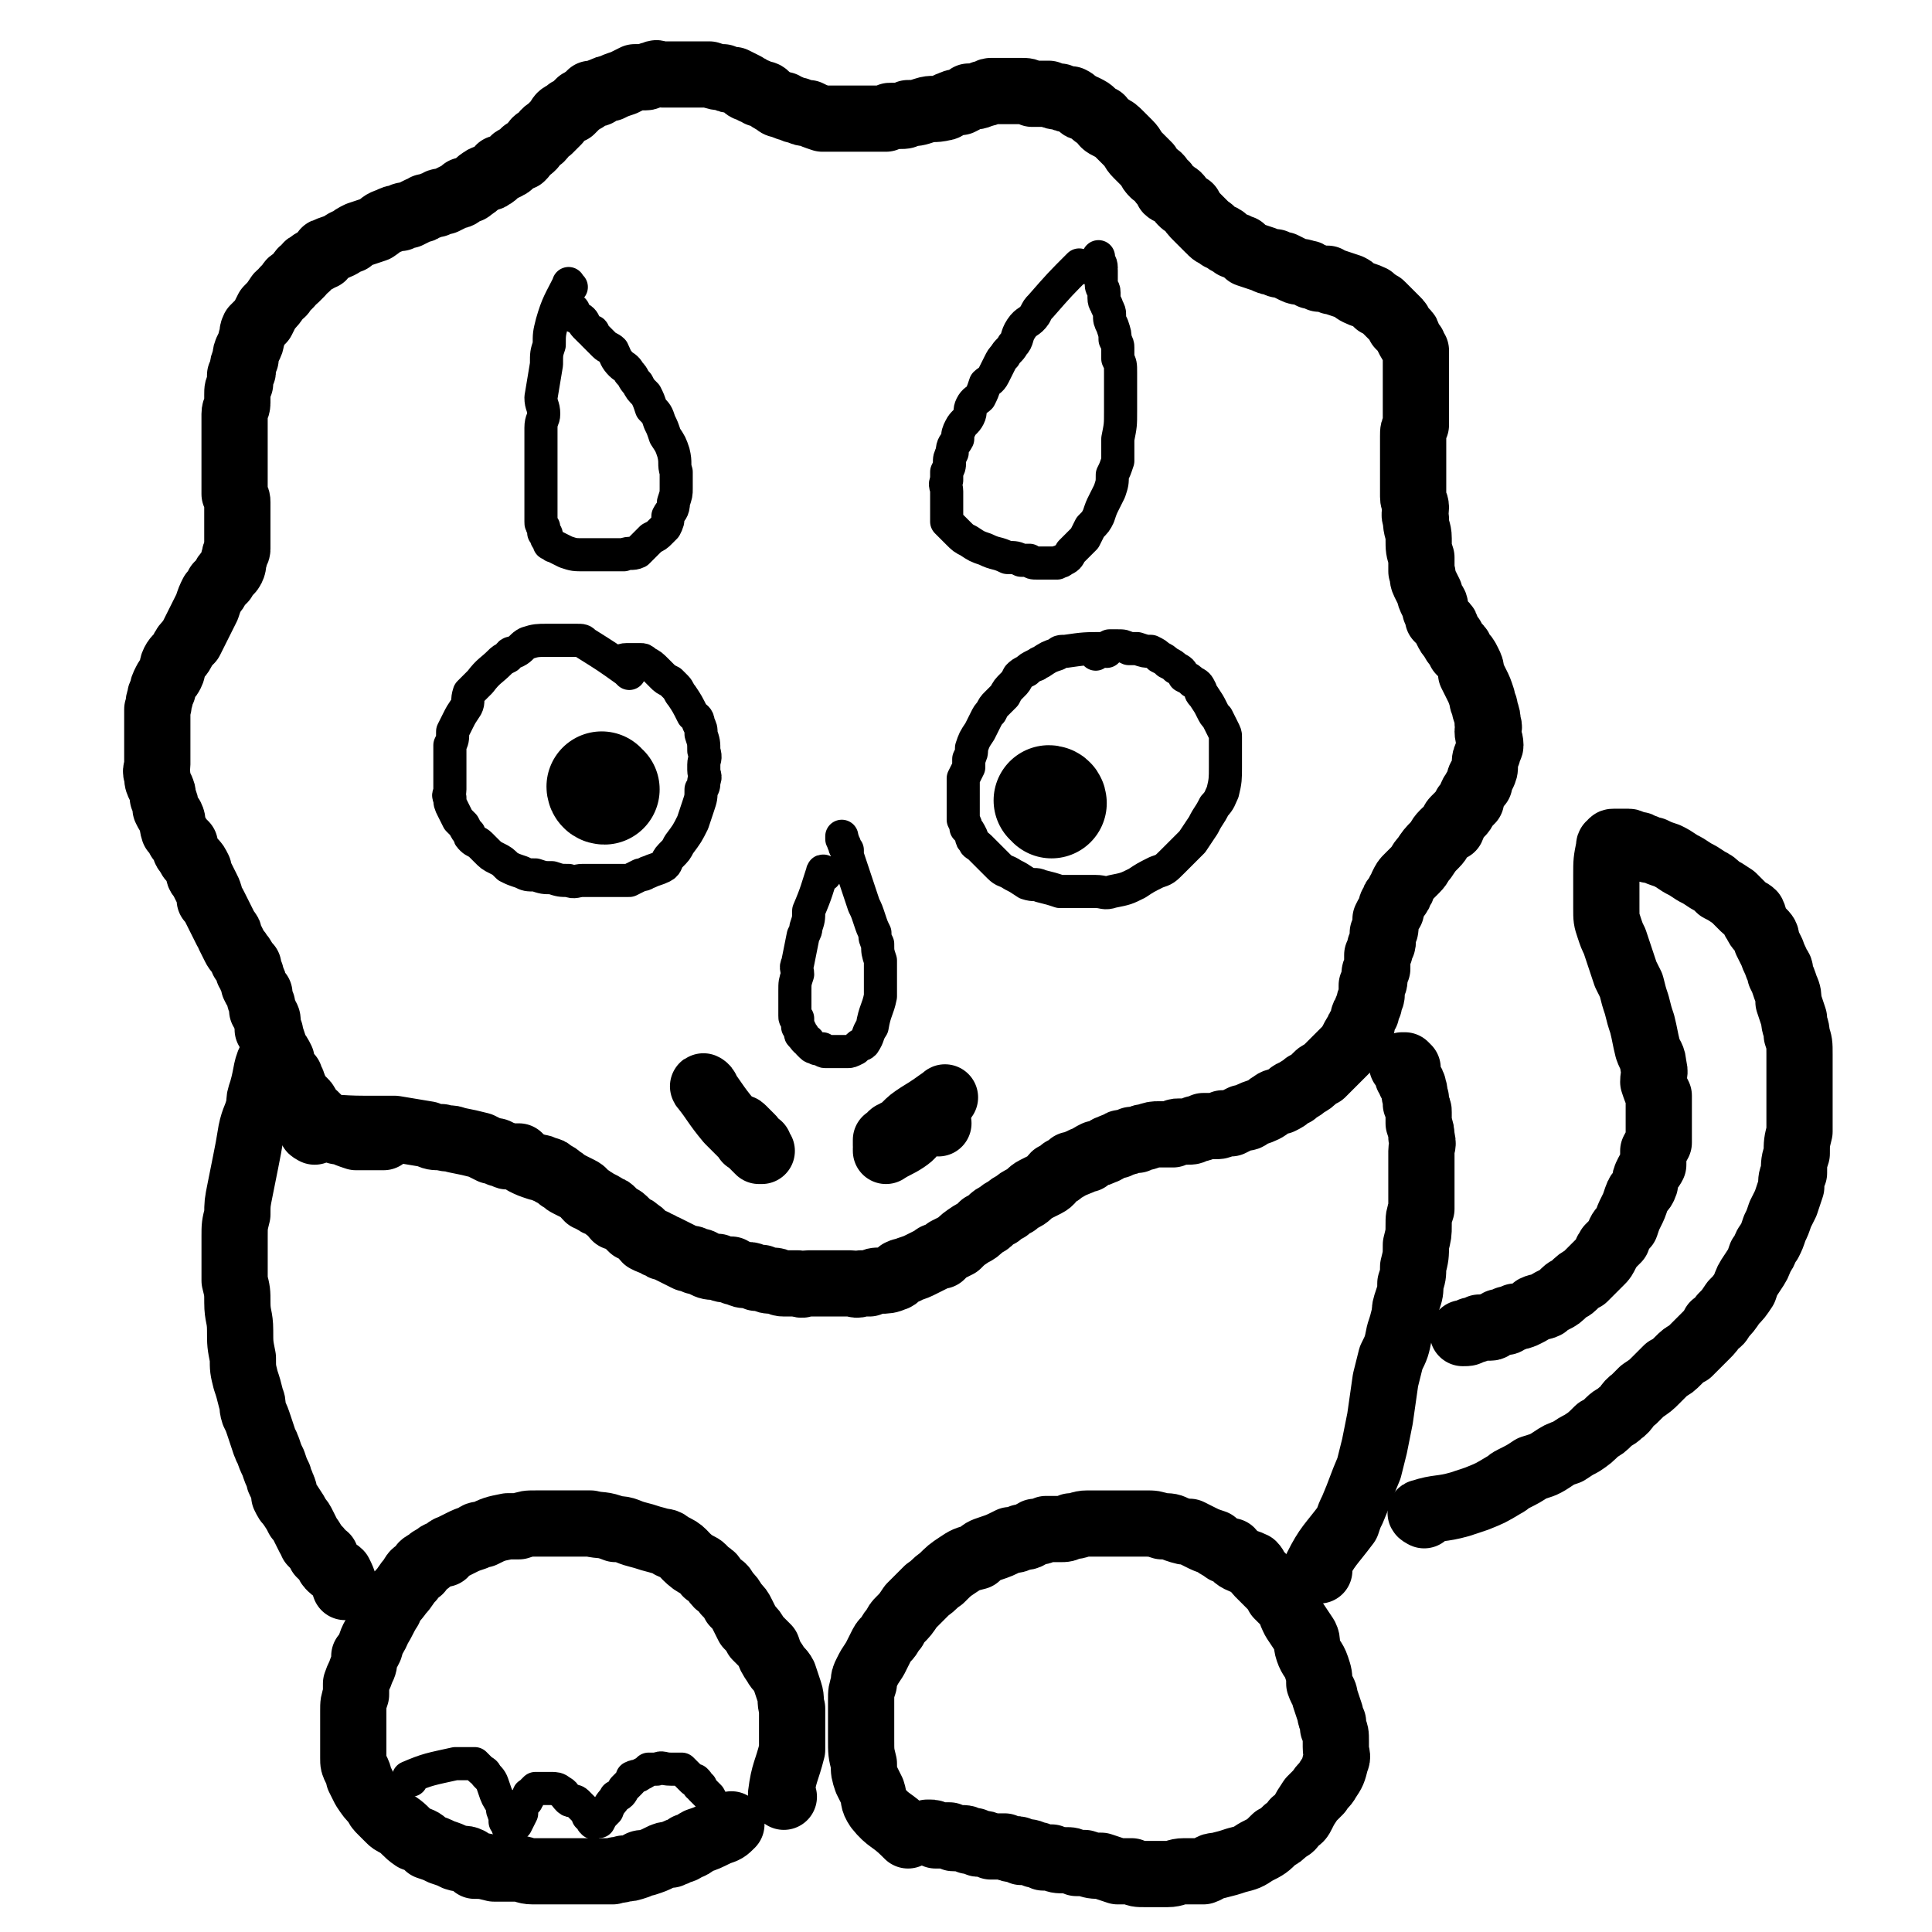
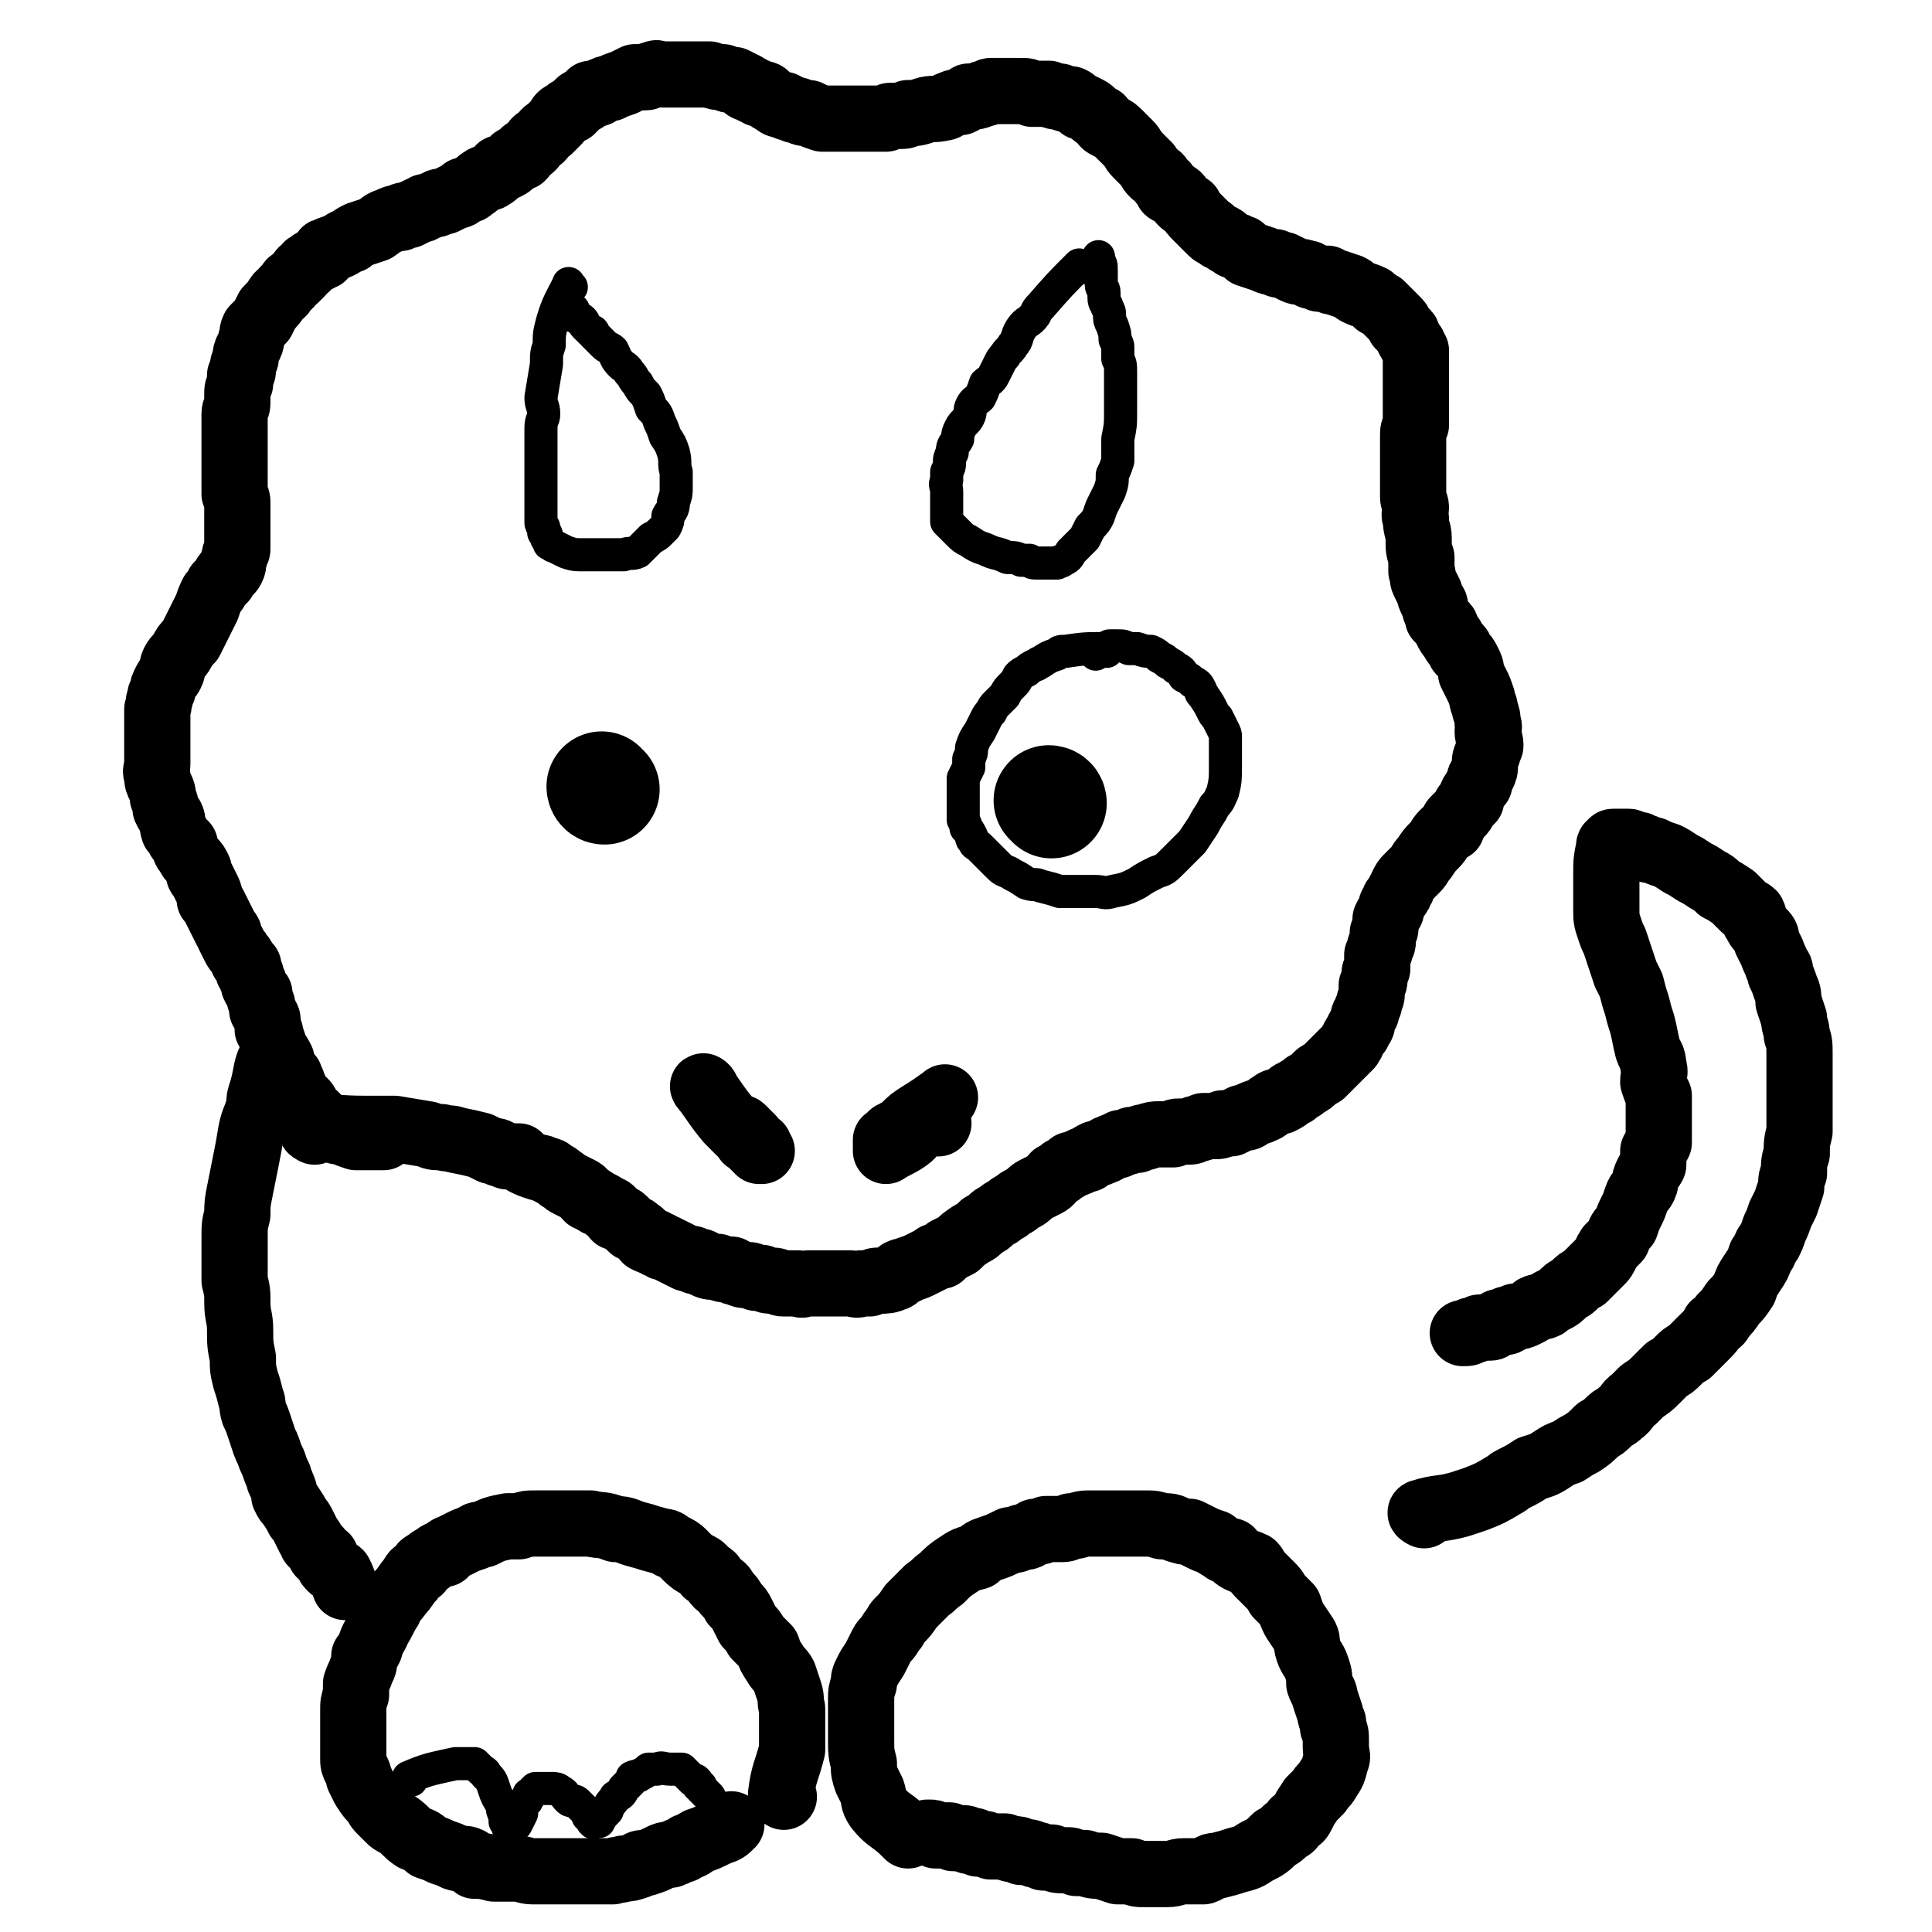
<svg xmlns="http://www.w3.org/2000/svg" viewBox="0 0 700 700" version="1.1">
  <g fill="none" stroke="#000000" stroke-width="24" stroke-linecap="round" stroke-linejoin="round">
    <path d="M114,410c0,0 -2,-1 -1,-1 8,-1 9,0 19,0 2,0 2,0 4,0 3,0 3,0 7,0 6,1 6,1 12,2 2,1 2,1 5,1 3,1 3,0 5,1 5,1 5,1 9,2 2,1 2,1 4,2 2,0 2,0 3,1 2,0 2,1 3,1 2,0 2,0 4,0 1,1 1,1 2,2 2,1 2,1 5,2 1,0 1,0 3,1 1,0 1,0 2,1 2,1 2,1 3,2 2,1 1,1 3,2 2,1 2,1 4,2 2,1 1,1 3,3 1,0 1,0 2,1 1,0 1,1 2,1 2,1 2,1 3,2 1,0 1,0 2,1 1,1 0,1 1,2 1,0 2,0 3,1 1,1 1,1 3,3 1,0 1,0 2,1 2,1 2,2 3,3 2,1 2,1 3,1 1,1 1,1 2,1 1,1 1,1 2,1 2,1 2,1 4,2 2,1 2,1 4,2 2,0 2,0 3,1 2,0 2,0 3,1 2,1 2,1 5,1 2,1 2,1 5,1 1,1 1,1 2,1 2,1 2,1 4,1 1,0 1,0 3,1 1,0 1,0 2,0 2,1 2,1 4,1 2,0 2,1 4,1 1,0 1,0 2,0 1,0 1,0 3,0 2,1 2,0 4,0 2,0 2,0 5,0 1,0 1,0 3,0 2,0 2,0 4,0 1,0 1,0 3,0 2,0 2,1 4,0 2,0 2,0 3,0 2,-1 2,-1 4,-1 2,0 3,0 5,-1 1,0 1,-1 2,-2 2,-1 2,0 3,-1 3,-1 3,-1 5,-2 2,-1 2,-1 4,-2 1,-1 1,-1 3,-1 1,-1 1,-1 2,-2 2,-1 2,-1 4,-2 2,-2 2,-2 5,-4 2,-1 2,-1 4,-3 2,-1 2,-1 3,-2 1,-1 1,-1 3,-2 1,-1 1,-1 3,-2 1,-1 1,-1 3,-2 1,-1 1,-1 3,-2 2,-1 2,-2 4,-3 2,-1 2,-1 4,-2 2,-1 2,-2 3,-3 2,-1 2,-1 3,-2 2,-1 2,-1 3,-2 1,0 1,0 3,-1 1,0 1,-1 3,-1 1,-1 1,-1 3,-2 1,0 1,0 3,-1 1,0 1,-1 2,-1 2,-1 2,-1 3,-1 1,-1 1,-1 2,-1 1,0 1,0 3,-1 1,0 1,0 2,0 2,-1 2,-1 3,-1 3,-1 3,-1 5,-1 3,0 3,0 5,0 1,-1 1,-1 2,-1 2,0 2,0 3,0 2,0 2,0 3,-1 2,0 2,0 3,-1 2,0 2,0 4,0 2,0 2,0 3,-1 2,0 2,0 3,0 2,-1 2,-1 4,-2 2,0 2,0 3,-1 2,-1 3,-1 5,-2 2,-1 1,-1 3,-2 1,-1 2,-1 3,-1 2,-1 2,-1 3,-2 1,-1 1,-1 2,-1 2,-2 2,-1 4,-3 2,-1 2,-1 4,-3 1,-1 1,-1 2,-1 1,-1 1,-1 2,-2 1,-1 1,-1 2,-2 1,-1 1,-1 1,-1 1,-1 1,-1 2,-2 1,-1 1,-1 1,-1 1,-1 1,-1 2,-2 0,-1 1,-1 1,-2 1,-2 1,-2 2,-3 0,-1 0,-1 1,-2 1,-1 0,-1 1,-3 0,-1 0,-1 1,-2 0,-1 0,-1 1,-3 0,-2 1,-2 1,-4 0,-1 0,-1 0,-3 1,-1 1,-1 1,-3 0,-2 0,-2 1,-3 0,-2 0,-2 0,-3 0,-1 0,-1 0,-2 1,-1 1,-1 1,-3 1,-1 1,-1 1,-2 0,-2 0,-2 0,-3 1,-1 1,-1 1,-3 0,-1 0,-1 0,-2 1,-2 1,-2 2,-3 0,-2 0,-2 1,-3 0,-1 0,-1 1,-2 1,-1 1,-1 1,-2 1,-1 1,-1 1,-2 1,-2 1,-2 2,-3 2,-2 2,-2 3,-3 2,-2 1,-2 3,-4 2,-3 2,-3 4,-5 2,-2 1,-2 3,-4 1,-1 1,-1 3,-2 1,-2 0,-2 1,-3 1,-1 1,-1 2,-2 1,-1 1,-1 2,-3 1,-1 1,-1 2,-2 0,-1 0,-2 1,-3 1,-2 1,-2 2,-3 0,-2 0,-2 1,-3 1,-2 1,-2 1,-4 0,-2 0,-2 1,-4 0,-2 1,-2 1,-3 0,-2 -1,-3 -1,-5 0,-1 1,-1 0,-3 0,-2 0,-2 -1,-5 0,-2 -1,-2 -1,-4 -1,-3 -1,-3 -2,-5 -1,-2 -1,-2 -2,-4 0,-2 0,-2 -1,-4 -1,-2 -1,-2 -3,-4 0,-1 0,-1 -1,-2 -1,-1 -1,-1 -2,-3 -1,-1 -1,-1 -2,-3 0,-1 0,-1 -1,-2 -1,-1 -1,-1 -2,-2 0,-1 0,-1 -1,-3 0,-2 0,-2 -1,-3 -1,-2 -1,-2 -1,-3 -1,-2 -1,-2 -2,-4 -1,-2 0,-2 -1,-4 0,-2 0,-2 0,-5 -1,-3 -1,-3 -1,-7 0,-3 -1,-3 -1,-7 -1,-2 0,-2 0,-4 0,-2 -1,-2 -1,-4 0,-2 0,-2 0,-4 0,-2 0,-2 0,-4 0,-1 0,-1 0,-3 0,-2 0,-2 0,-3 0,-2 0,-2 0,-5 0,-1 0,-1 0,-3 0,-2 0,-2 1,-4 0,-2 0,-2 0,-4 0,-2 0,-2 0,-4 0,-2 0,-2 0,-4 0,-2 0,-2 0,-3 0,-2 0,-2 0,-3 0,-2 0,-2 0,-3 0,-2 0,-2 0,-3 0,-1 0,-1 0,-3 -1,-1 -1,-1 -1,-2 -1,-1 -1,-1 -2,-3 0,-1 0,-1 -1,-2 -1,-1 -1,-1 -2,-2 0,-1 0,-1 -1,-2 -1,-1 -1,-1 -2,-2 -1,-1 -1,-1 -3,-3 -1,-1 -1,-1 -2,-1 -1,-1 -1,-1 -2,-2 -2,-1 -3,-1 -5,-2 -2,-1 -1,-1 -3,-2 -3,-1 -3,-1 -6,-2 -1,0 -1,0 -2,-1 -2,0 -2,0 -3,0 -2,-1 -2,-1 -3,-1 -1,-1 -1,-1 -2,-1 -2,-1 -2,0 -4,-1 -2,-1 -2,-1 -4,-2 -2,0 -2,0 -3,-1 -2,0 -2,0 -4,-1 -3,-1 -3,-1 -6,-2 -1,-1 -1,-1 -2,-2 -2,0 -1,-1 -3,-1 -1,-1 -2,-1 -3,-2 -1,-1 -1,-1 -2,-1 -1,-1 -2,-1 -3,-2 0,0 0,-1 -1,-1 -2,-2 -2,-2 -4,-4 -2,-2 -2,-2 -3,-4 -2,-1 -2,-1 -3,-2 -1,-2 -1,-2 -3,-3 0,-1 -1,0 -2,-1 -1,-2 0,-2 -2,-3 -1,-2 -1,-2 -3,-3 -1,-1 -1,-1 -2,-3 -1,-1 -1,-1 -2,-2 -1,-1 -1,-1 -2,-2 -2,-2 -1,-2 -3,-4 0,0 0,0 -1,-1 -1,-1 -1,-1 -2,-2 -2,-2 -2,-2 -4,-3 -2,-1 -2,-1 -3,-3 -2,-1 -2,-1 -3,-2 -1,-1 -1,-1 -3,-2 -1,0 -1,0 -2,-1 -2,-1 -1,-1 -3,-2 -2,0 -2,0 -4,-1 -2,0 -2,0 -4,-1 -3,0 -3,0 -6,0 -2,-1 -2,-1 -4,-1 -2,0 -2,0 -4,0 -2,0 -2,0 -3,0 -2,0 -2,0 -4,0 -1,0 -1,1 -3,1 -2,1 -2,1 -5,1 -1,1 -1,1 -3,2 -2,0 -2,0 -4,1 -1,0 -1,1 -2,1 -4,1 -4,0 -7,1 -3,1 -3,1 -6,1 -1,1 -1,1 -3,1 -1,0 -1,0 -3,0 -1,0 -1,0 -2,1 -2,0 -2,0 -3,0 -2,0 -2,0 -4,0 -2,0 -2,0 -4,0 -1,0 -1,0 -3,0 -1,0 -1,0 -3,0 -2,0 -2,0 -4,0 -1,0 -1,0 -2,0 -3,-1 -3,-1 -5,-2 -2,0 -2,0 -4,-1 -1,0 -1,0 -3,-1 -1,0 -1,0 -2,-1 -2,0 -2,0 -3,-1 -2,-1 -2,-1 -3,-2 -1,-1 -1,-1 -3,-1 -1,-1 -1,-1 -2,-1 -1,-1 -1,-1 -2,-1 -1,0 -1,-1 -1,-1 -2,-1 -2,-1 -4,-2 -2,0 -2,0 -4,-1 -2,0 -2,0 -5,-1 -2,0 -2,0 -4,0 -1,0 -1,0 -3,0 -1,0 -1,0 -3,0 -2,0 -2,0 -3,0 -2,0 -2,0 -4,0 -2,0 -2,-1 -3,0 -2,0 -2,1 -3,1 -2,0 -2,0 -4,0 -2,1 -2,1 -4,2 -3,1 -3,1 -5,2 -1,0 -1,0 -3,1 -1,0 -1,1 -2,1 -1,0 -1,0 -2,0 -1,1 -1,1 -2,2 -1,0 -1,1 -2,1 -2,2 -2,2 -3,3 -1,0 -1,0 -2,1 -2,1 -2,1 -3,3 -1,1 -1,1 -1,1 -1,1 -1,1 -2,2 -2,1 -2,2 -3,3 -2,1 -2,1 -3,3 -1,1 -1,1 -3,2 0,1 0,1 -1,2 -2,1 -2,0 -3,1 -1,1 -1,2 -2,2 -1,1 -2,1 -3,1 -1,1 -1,2 -3,3 -1,1 -2,0 -3,1 -2,1 -2,2 -4,3 -1,1 -1,1 -3,1 -1,1 -1,2 -3,2 -2,1 -2,1 -4,2 -2,0 -2,0 -3,1 -2,0 -2,1 -4,1 -1,1 -1,1 -2,1 -2,1 -2,1 -4,2 -2,0 -2,0 -3,1 -2,0 -2,0 -4,1 -3,1 -2,1 -5,3 -3,1 -3,1 -6,2 -2,1 -2,1 -3,2 -3,1 -2,1 -4,2 -2,1 -3,1 -5,2 -1,0 0,1 -1,2 -1,0 -1,0 -2,1 -2,1 -2,1 -3,2 -1,0 -1,1 -1,1 -1,1 -2,1 -2,2 -1,1 -1,1 -2,2 -1,1 -2,1 -2,2 -1,1 -1,1 -2,2 -1,2 -1,1 -2,2 -2,3 -2,3 -4,5 -1,2 -1,2 -2,4 -2,2 -2,2 -3,3 -1,2 0,2 -1,4 0,1 0,1 -1,3 -1,2 -1,2 -1,4 -1,2 -1,2 -1,4 0,1 0,1 -1,2 0,2 0,2 0,3 -1,2 -1,2 -1,4 0,2 0,2 0,3 0,2 -1,2 -1,4 0,2 0,2 0,4 0,2 0,2 0,4 0,2 0,2 0,3 0,3 0,3 0,5 0,2 0,2 0,3 0,2 0,2 0,3 0,2 0,2 0,4 0,2 0,2 0,3 1,2 1,2 1,3 0,3 0,3 0,5 0,1 0,1 0,3 0,1 0,1 0,2 0,1 0,1 0,2 0,1 0,1 0,2 0,1 0,1 0,3 0,1 -1,1 -1,3 -1,2 0,2 -1,4 -1,2 -2,1 -3,4 -1,1 -1,1 -2,2 -1,2 -1,2 -2,3 -1,2 -1,2 -2,5 -1,2 -1,2 -2,4 -2,4 -2,4 -4,8 -2,2 -2,2 -3,4 -1,2 -2,2 -3,4 -1,2 0,2 -1,4 -1,2 -1,1 -2,3 -1,2 -1,2 -1,3 -1,2 -1,2 -1,3 -1,2 0,2 -1,4 0,3 0,3 0,5 0,2 0,2 0,4 0,1 0,1 0,3 0,2 0,2 0,4 0,2 0,2 0,4 0,2 -1,2 0,4 0,2 0,2 1,4 1,2 1,2 1,4 1,2 1,2 1,4 1,2 1,2 2,3 1,2 0,2 1,5 1,1 1,1 2,3 1,1 1,1 2,2 0,2 0,2 1,3 1,2 1,2 2,3 1,1 1,1 2,3 0,2 0,2 1,3 1,2 1,2 2,4 1,2 1,2 1,4 1,1 1,1 2,3 1,2 1,2 2,4 1,2 1,2 2,4 1,1 1,1 1,2 1,2 1,2 2,4 1,2 1,1 2,3 1,1 1,1 1,2 1,1 1,1 2,2 0,1 0,1 0,2 1,1 1,1 1,2 1,2 1,2 1,3 1,2 1,2 2,3 0,2 0,2 1,4 0,1 0,1 0,2 1,1 1,1 1,2 1,1 1,1 1,3 0,1 0,1 0,2 1,1 1,1 1,2 1,3 1,3 2,6 1,1 1,1 2,3 0,2 1,2 1,4 1,1 1,1 2,2 0,2 1,1 1,3 1,1 0,1 1,2 0,1 0,1 1,2 1,1 1,1 2,2 1,1 1,1 1,2 1,1 1,1 1,2 1,1 1,1 2,1 1,1 1,1 1,1 1,1 1,1 2,2 1,1 1,1 2,2 1,0 1,0 2,0 1,1 1,1 3,1 2,1 2,1 5,2 5,0 5,0 10,0 " />
    <path d="M100,383c0,-1 -1,-2 -1,-1 -3,5 -2,6 -4,13 -1,3 -1,3 -1,5 -1,5 -2,5 -3,10 -1,6 -1,6 -2,11 -1,5 -1,5 -2,10 -1,5 -1,5 -1,9 -1,4 -1,4 -1,8 0,4 0,4 0,8 0,4 0,4 0,8 1,4 1,4 1,8 0,5 1,5 1,10 0,5 0,5 1,10 0,4 0,4 1,8 1,3 1,3 2,7 1,2 0,2 1,5 1,2 1,2 2,5 1,3 1,3 2,6 1,1 0,1 1,2 1,3 1,3 2,5 1,3 1,3 2,5 0,2 1,2 1,3 1,2 1,2 1,4 1,2 1,2 2,3 2,3 2,3 3,5 1,1 1,1 2,3 1,2 1,2 2,4 1,1 1,1 1,2 1,1 1,1 2,2 1,1 1,1 1,2 1,1 1,1 2,1 0,1 0,1 1,2 0,1 0,1 1,2 1,1 2,1 3,2 1,2 1,2 2,5 " />
    <path d="M284,651c0,-1 -1,-1 -1,-1 1,-8 2,-8 4,-16 0,-4 0,-4 0,-8 0,-4 0,-4 0,-7 -1,-3 0,-3 -1,-6 -1,-3 -1,-3 -2,-6 -1,-2 -2,-2 -3,-4 -2,-3 -2,-3 -3,-6 -2,-2 -2,-2 -4,-4 -1,-2 -1,-2 -3,-4 -1,-2 -1,-2 -2,-4 -1,-2 -1,-2 -3,-4 -1,-2 -1,-2 -3,-4 -1,-2 -1,-2 -3,-3 -2,-2 -1,-3 -4,-4 -2,-3 -2,-2 -5,-4 -4,-3 -3,-4 -8,-6 -2,-2 -2,-1 -5,-2 -4,-1 -3,-1 -7,-2 -4,-1 -4,-2 -8,-2 -5,-2 -5,-1 -9,-2 -5,0 -5,0 -9,0 -2,0 -2,0 -5,0 -3,0 -3,0 -6,0 -3,0 -3,0 -6,1 -2,0 -2,0 -4,0 -5,1 -5,1 -9,3 -2,0 -2,0 -3,1 -3,1 -3,1 -5,2 -2,1 -2,1 -4,2 -1,0 -1,1 -2,2 -2,0 -2,0 -3,1 -2,1 -2,1 -3,2 -2,1 -2,1 -3,3 -2,1 -2,1 -3,3 -2,2 -2,3 -4,5 -2,3 -3,3 -4,6 -2,3 -2,4 -4,7 -1,3 -2,3 -3,7 -1,2 -1,2 -2,3 0,3 0,3 -1,5 -1,3 -1,2 -2,5 0,2 0,2 0,4 -1,3 -1,3 -1,6 0,2 0,2 0,4 0,3 0,3 0,6 0,2 0,2 0,3 0,2 0,2 0,4 0,2 0,2 1,4 1,2 1,2 1,3 1,2 1,2 2,4 2,3 2,3 4,5 1,2 1,2 2,3 1,1 1,1 3,3 1,1 1,1 3,2 3,2 3,3 6,5 3,1 3,1 5,3 3,1 3,1 5,2 3,1 3,1 5,2 3,1 3,0 5,1 1,1 1,1 2,2 3,0 3,0 7,1 2,0 2,0 5,0 1,0 1,0 3,0 3,0 3,1 6,1 2,0 2,0 4,0 3,0 3,0 6,0 2,0 2,0 4,0 3,0 3,0 5,0 2,0 2,0 4,0 2,0 2,0 3,0 2,0 2,0 3,0 2,-1 2,0 4,-1 2,0 2,0 5,-1 1,-1 1,-1 3,-1 3,-1 3,-1 5,-2 2,-1 2,-1 4,-1 1,-1 1,0 2,-1 2,-1 2,0 4,-2 2,0 2,-1 4,-2 3,-1 3,-1 7,-3 3,-1 3,-1 5,-3 0,0 0,0 0,0 " />
    <path d="M329,665c-1,-1 -1,-1 -1,-1 -5,-5 -6,-4 -10,-9 -2,-3 -1,-3 -2,-6 -1,-2 -1,-2 -2,-4 -1,-3 -1,-3 -1,-6 -1,-4 -1,-4 -1,-9 0,-3 0,-3 0,-6 0,-4 0,-4 0,-8 0,-3 0,-3 1,-6 0,-2 0,-2 1,-4 1,-2 1,-2 3,-5 1,-2 1,-2 2,-4 1,-2 1,-2 2,-3 2,-2 1,-2 3,-4 1,-2 1,-2 2,-3 2,-2 2,-2 4,-5 1,-1 1,-1 3,-3 1,-1 1,-1 3,-3 3,-2 2,-2 5,-4 3,-3 3,-3 6,-5 3,-2 3,-2 7,-3 2,-2 2,-2 5,-3 3,-1 3,-1 7,-3 2,0 2,0 4,-1 3,0 3,-1 5,-2 2,0 2,0 4,-1 3,0 3,0 5,0 2,0 2,0 4,-1 3,0 3,-1 6,-1 2,0 2,0 4,0 3,0 3,0 6,0 3,0 3,0 6,0 3,0 3,0 5,0 3,0 3,0 6,1 3,0 3,0 5,1 3,1 3,1 5,1 2,1 2,1 4,2 2,1 2,1 5,2 1,1 1,1 3,2 1,1 1,1 3,1 1,1 1,2 3,3 2,1 3,1 5,2 1,1 1,2 2,3 2,2 2,2 4,4 2,2 2,2 3,4 2,2 2,2 4,4 1,3 1,3 2,5 2,3 2,3 4,6 1,2 0,2 1,5 1,3 2,3 3,6 1,3 1,3 1,6 1,3 2,3 2,5 1,3 1,3 2,6 0,1 0,1 1,3 0,1 0,1 0,2 1,2 1,2 1,5 0,1 0,1 0,2 0,3 1,3 0,5 -1,4 -1,4 -3,7 -1,2 -2,2 -3,4 -2,2 -2,2 -3,3 -2,3 -2,3 -3,5 -1,2 -1,2 -3,3 -1,2 -1,2 -3,3 -2,2 -2,2 -4,3 -3,3 -3,3 -7,5 -3,2 -3,2 -7,3 -3,1 -3,1 -7,2 -3,0 -2,1 -5,2 -4,0 -4,0 -7,0 -3,0 -3,1 -6,1 -1,0 -1,0 -3,0 -2,0 -2,0 -5,0 -3,0 -3,0 -5,-1 -3,0 -3,0 -5,0 -3,-1 -3,-1 -6,-2 -3,0 -3,0 -6,-1 -1,0 -1,0 -3,0 -2,-1 -2,-1 -4,-1 -3,0 -3,0 -5,-1 -2,0 -2,0 -3,0 -2,-1 -2,-1 -3,-1 -2,-1 -2,-1 -5,-1 -1,-1 -1,-1 -2,-1 -2,0 -2,0 -4,-1 -1,0 -1,0 -3,0 -1,0 -1,0 -2,0 -2,-1 -2,-1 -4,-1 -1,0 -1,0 -2,-1 -1,0 -1,0 -2,0 -1,-1 -1,-1 -3,-1 -1,0 -1,0 -2,0 -1,0 -1,0 -2,-1 -1,0 -1,0 -2,0 -1,0 -1,0 -2,0 0,0 0,0 -1,0 -1,-1 -1,-1 -2,-1 0,0 -1,0 -1,0 " />
-     <path d="M478,569c0,0 -1,0 -1,-1 4,-8 5,-8 11,-16 1,-3 1,-3 2,-5 3,-7 3,-8 6,-15 1,-4 1,-4 2,-8 1,-5 1,-5 2,-10 1,-7 1,-7 2,-14 1,-4 1,-4 2,-8 2,-4 2,-4 3,-9 1,-3 1,-3 2,-7 0,-2 0,-2 1,-5 1,-3 1,-3 1,-6 1,-3 1,-3 1,-6 1,-4 1,-4 1,-8 1,-4 1,-4 1,-7 0,-3 0,-3 1,-6 0,-2 0,-2 0,-4 0,-1 0,-1 0,-2 0,-1 0,-1 0,-2 0,-2 0,-2 0,-4 0,-2 0,-2 0,-3 0,-3 0,-3 0,-6 0,-2 1,-2 0,-5 0,-2 0,-2 -1,-5 0,-2 0,-2 0,-4 0,-1 0,-1 -1,-3 0,-1 0,-1 0,-2 -1,-2 0,-2 -1,-4 0,-1 0,-1 -1,-2 0,-1 0,-1 -1,-2 0,-1 0,-1 0,-1 0,-1 0,-1 0,-2 0,0 0,0 -1,-1 0,0 0,0 -1,0 " />
    <path d="M516,549c0,0 -2,-1 -1,-1 6,-2 7,-1 14,-3 3,-1 3,-1 6,-2 5,-2 5,-2 10,-5 2,-1 1,-1 3,-2 4,-2 4,-2 7,-4 3,-1 4,-1 7,-3 3,-2 3,-2 6,-3 3,-2 3,-2 5,-3 3,-2 3,-2 6,-5 2,-1 2,-1 4,-3 2,-2 2,-1 4,-3 3,-2 2,-3 5,-5 1,-1 1,-1 3,-3 3,-2 3,-2 5,-4 2,-2 2,-2 4,-4 2,-1 2,-1 4,-3 2,-2 2,-2 4,-3 2,-2 2,-2 4,-4 1,-1 1,-1 2,-2 2,-2 2,-2 3,-4 2,-1 2,-1 3,-3 2,-2 2,-2 4,-5 2,-2 2,-2 4,-5 1,-3 1,-3 3,-6 2,-3 2,-3 3,-6 2,-2 1,-3 3,-5 1,-2 1,-2 2,-5 1,-2 1,-2 2,-5 1,-2 1,-2 2,-4 1,-3 1,-3 2,-6 0,-3 0,-3 1,-5 0,-4 0,-4 1,-7 0,-4 0,-4 1,-8 0,-3 0,-3 0,-5 0,-4 0,-4 0,-7 0,-3 0,-3 0,-5 0,-3 0,-3 0,-5 0,-3 0,-3 0,-6 0,-4 0,-4 -1,-7 0,-3 -1,-3 -1,-6 -1,-3 -1,-3 -2,-6 0,-2 0,-3 -1,-5 -1,-3 -1,-3 -2,-5 0,-2 0,-2 -1,-3 -1,-3 -1,-2 -2,-5 -1,-2 -1,-2 -2,-4 0,-2 0,-2 -2,-4 -1,-1 -1,-1 -2,-3 -1,-1 0,-1 -1,-3 -1,-1 -2,-1 -3,-2 -2,-2 -2,-2 -4,-4 -3,-2 -3,-2 -5,-3 -2,-2 -2,-2 -4,-3 -3,-2 -3,-2 -5,-3 -3,-2 -3,-2 -5,-3 -3,-2 -3,-2 -5,-3 -3,-1 -3,-1 -5,-2 -2,0 -2,0 -3,-1 -2,0 -1,-1 -3,-1 -1,0 -1,0 -2,0 0,0 0,-1 -1,-1 -1,0 -1,0 -2,0 -1,0 -1,0 -1,0 -1,0 -1,0 -2,0 -1,0 -1,0 -1,1 -1,0 -1,0 -1,1 -1,5 -1,5 -1,10 0,2 0,2 0,4 0,4 0,4 0,8 0,4 0,4 1,7 1,3 1,3 2,5 1,3 1,3 2,6 1,3 1,3 2,6 1,2 1,2 2,4 1,4 1,4 2,7 1,4 1,4 2,7 1,4 1,5 2,9 1,3 2,3 2,6 1,3 0,3 0,6 1,3 1,3 2,5 0,3 0,3 0,5 0,2 0,2 0,4 0,2 0,2 0,4 0,2 0,2 0,4 -1,2 -1,1 -2,3 0,2 0,3 0,5 -1,2 -1,1 -2,3 -1,2 -1,2 -1,4 -1,3 -2,2 -3,5 -1,3 -1,3 -2,5 -1,2 -1,2 -2,5 -2,2 -2,2 -3,5 -1,1 -1,1 -3,3 0,1 -1,1 -1,2 -1,2 -1,2 -2,3 -2,2 -2,2 -3,3 -2,2 -2,2 -3,3 -2,1 -2,1 -4,3 -1,1 -2,1 -3,2 -2,2 -2,2 -4,3 -2,1 -2,1 -3,2 -2,1 -2,0 -4,1 -1,1 -1,1 -3,2 -2,1 -2,1 -4,1 -1,1 -1,1 -3,1 0,1 0,1 -1,1 -1,0 -1,0 -2,0 -1,1 -1,1 -2,1 0,0 0,1 -1,1 -1,0 -1,0 -1,0 -1,0 -1,0 -2,0 -1,0 -1,0 -1,0 -2,1 -1,1 -3,1 -1,1 -1,1 -3,1 0,0 0,0 0,0 " />
    <path d="M329,411c-1,0 -1,-1 -1,-1 " />
    <path d="M256,395c0,-1 -2,-2 -1,-1 4,5 4,6 9,12 1,1 1,1 2,2 1,1 1,1 3,3 0,0 0,0 1,1 1,1 0,1 1,1 1,1 1,1 2,1 0,0 0,1 0,1 1,1 1,1 1,1 1,1 1,1 1,1 0,0 1,0 1,0 -1,-1 -1,-1 -1,-2 -1,0 -1,0 -2,-1 0,-1 0,-1 -1,-2 0,0 0,0 -1,-1 -1,-1 -1,-1 -1,-1 -1,-1 -1,-1 -1,-1 -1,-1 -1,0 -1,0 " />
    <path d="M340,407c0,-1 -1,-2 -1,-1 -6,2 -6,2 -12,5 -1,1 -1,1 -2,2 -1,0 -1,0 -2,1 -1,0 -1,0 -1,1 -1,0 -1,0 -1,1 0,0 0,1 0,1 0,0 0,0 0,0 3,-2 4,-2 7,-4 3,-2 2,-2 5,-5 2,-2 2,-2 4,-4 0,-1 1,0 1,-1 1,-1 1,-1 2,-2 0,-1 0,-1 1,-1 0,-1 0,-1 0,-1 1,-1 2,-2 1,-1 -3,2 -4,3 -9,6 -3,2 -3,2 -5,4 -1,1 -1,1 -2,2 -1,0 -1,0 -2,1 -1,0 -1,0 -1,1 -1,1 -1,1 -2,1 0,1 0,1 0,2 0,0 0,0 0,0 " />
  </g>
  <g fill="none" stroke="#000000" stroke-width="12" stroke-linecap="round" stroke-linejoin="round">
    <path d="M401,236c0,0 0,-1 -1,-1 -7,0 -7,0 -14,1 -2,0 -2,0 -3,1 -3,1 -3,1 -6,3 -1,0 -1,1 -2,1 -2,1 -2,1 -3,2 -2,1 -2,1 -3,2 -1,2 -1,2 -2,3 -2,2 -2,2 -3,4 -1,1 -1,1 -3,3 -1,1 -1,1 -2,3 -1,1 -1,1 -2,3 -1,2 -1,2 -2,4 -2,3 -2,3 -3,6 0,2 0,2 -1,4 0,1 0,1 0,3 -1,2 -1,2 -2,4 0,2 0,2 0,3 0,2 0,2 0,3 0,1 0,1 0,3 0,1 0,2 0,3 0,2 0,2 0,3 1,2 1,2 1,3 1,1 1,1 2,3 0,1 0,1 1,2 0,1 1,1 2,2 1,1 1,1 2,2 1,1 1,1 2,2 2,2 2,2 3,3 2,2 2,1 5,3 2,1 2,1 5,3 3,1 3,0 5,1 4,1 4,1 7,2 3,0 3,0 6,0 4,0 4,0 7,0 3,0 3,1 6,0 5,-1 5,-1 9,-3 3,-2 3,-2 7,-4 3,-1 3,-1 6,-4 1,-1 1,-1 2,-2 3,-3 3,-3 5,-5 2,-3 2,-3 4,-6 2,-4 2,-3 4,-7 2,-2 2,-3 3,-5 1,-4 1,-5 1,-9 0,-2 0,-2 0,-4 0,-1 0,-1 0,-3 0,-2 0,-2 0,-4 0,-1 0,-1 -1,-3 -1,-2 -1,-2 -2,-4 -1,-1 -1,-1 -2,-3 -1,-2 -1,-2 -3,-5 -1,-1 -1,-1 -1,-2 -1,-2 -1,-2 -3,-3 -1,-1 -1,-1 -3,-2 -1,-2 -1,-2 -3,-3 -1,-1 -1,-1 -3,-2 -1,-1 -1,-1 -3,-2 -1,-1 -1,-1 -3,-2 -2,0 -2,0 -5,-1 -1,0 -2,0 -3,0 -2,-1 -2,-1 -4,-1 -1,0 -1,0 -3,0 -2,1 -2,1 -4,2 -1,0 -1,0 -1,1 " />
-     <path d="M228,244c0,0 -1,-1 -1,-1 -7,-5 -7,-5 -15,-10 -1,-1 -1,-1 -3,-1 -2,0 -2,0 -3,0 -2,0 -2,0 -4,0 -2,0 -2,0 -4,0 -3,0 -4,0 -7,1 -2,1 -2,2 -4,3 -2,1 -2,0 -3,2 -2,1 -2,1 -3,2 -3,3 -4,3 -7,7 -2,2 -2,2 -4,4 -1,3 0,3 -1,5 -2,3 -2,3 -3,5 -1,2 -1,2 -2,4 0,3 0,3 -1,5 0,3 0,3 0,6 0,3 0,3 0,5 0,3 0,3 0,5 0,2 -1,2 0,3 0,2 0,2 1,4 1,2 1,2 2,4 1,1 1,1 2,2 1,2 1,2 2,3 0,1 0,1 1,2 1,1 2,1 3,2 1,1 1,1 2,2 2,2 2,2 4,3 2,1 2,1 4,3 2,1 2,1 5,2 2,1 2,1 5,1 3,1 3,1 6,1 3,1 3,1 6,1 2,1 3,0 5,0 4,0 4,0 7,0 1,0 1,0 3,0 3,0 3,0 7,0 2,-1 2,-1 4,-2 2,0 2,-1 3,-1 2,-1 3,-1 5,-2 2,-1 1,-2 3,-4 2,-2 2,-2 3,-4 3,-4 3,-4 5,-8 1,-3 1,-3 2,-6 1,-3 1,-3 1,-6 1,-1 1,-1 1,-3 1,-2 0,-2 0,-4 0,-1 0,-1 0,-2 0,-2 1,-2 0,-5 0,-3 0,-3 -1,-6 0,-2 0,-2 -1,-4 0,-2 -1,-2 -2,-3 -2,-4 -2,-4 -4,-7 -1,-1 -1,-2 -2,-3 -1,-1 -1,-1 -2,-2 -2,-1 -2,-1 -3,-2 -1,-1 -1,-1 -2,-2 -2,-2 -2,-2 -4,-3 -1,-1 -1,-1 -2,-1 -3,0 -3,0 -5,0 -2,0 -2,1 -3,1 " />
    <path d="M207,104c-1,0 -1,-2 -1,-1 -3,6 -4,7 -6,14 -1,4 -1,4 -1,8 -1,3 -1,3 -1,7 -1,6 -1,6 -2,12 0,3 1,3 1,6 0,2 -1,2 -1,5 0,3 0,3 0,6 0,2 0,2 0,4 0,3 0,3 0,6 0,2 0,2 0,4 0,2 0,2 0,3 0,2 0,2 0,3 0,2 0,2 0,4 0,2 0,2 0,4 0,1 0,1 1,2 0,1 0,1 0,2 0,0 1,0 1,1 0,0 0,0 0,1 1,1 1,1 1,2 1,0 1,1 2,1 2,1 2,1 4,2 3,1 3,1 7,1 2,0 2,0 5,0 1,0 1,0 3,0 2,0 2,0 3,0 2,0 2,0 3,0 2,-1 3,0 5,-1 1,-1 1,-1 2,-2 2,-2 2,-2 3,-3 2,-1 2,-1 3,-2 1,-1 1,-1 2,-2 1,-2 1,-2 1,-4 1,-2 2,-2 2,-5 1,-3 1,-3 1,-5 0,-3 0,-3 0,-6 -1,-3 0,-3 -1,-7 -1,-3 -1,-3 -3,-6 -1,-3 -1,-3 -2,-5 -1,-3 -1,-3 -3,-5 -1,-3 -1,-3 -2,-5 -2,-2 -2,-2 -3,-4 -2,-2 -1,-2 -3,-4 -1,-2 -2,-2 -3,-3 -2,-2 -2,-3 -3,-5 -1,-1 -2,-1 -3,-2 -1,-1 -1,-1 -2,-2 -1,-1 -1,-1 -2,-2 0,-1 0,-1 -1,-1 -1,-1 -1,-1 -2,-2 -1,-1 0,-1 -1,-2 -1,-1 -1,0 -2,-1 -1,0 0,-1 -1,-2 0,0 0,-1 -1,-1 0,0 0,0 0,0 " />
    <path d="M392,97c0,0 -1,-1 -1,-1 -7,7 -7,7 -14,15 -1,1 -1,1 -2,3 -2,3 -3,2 -5,5 -2,3 -1,4 -3,6 -1,2 -2,2 -3,4 -1,1 -1,1 -2,3 -1,2 -1,2 -2,4 -1,2 -2,2 -3,3 -1,3 -1,3 -2,5 -1,1 -2,1 -3,3 -1,2 0,2 -1,4 -1,2 -2,2 -3,4 -1,2 -1,2 -1,4 -1,2 -2,2 -2,5 -1,2 -1,2 -1,4 0,1 0,1 -1,3 0,2 0,2 0,3 -1,2 0,2 0,4 0,2 0,2 0,3 0,1 0,1 0,2 0,0 0,0 0,1 0,1 0,1 0,2 0,1 0,1 0,2 0,0 0,0 0,1 1,1 1,1 2,2 1,1 1,1 2,2 2,2 2,2 4,3 3,2 3,2 6,3 4,2 4,1 8,3 3,0 3,0 5,1 2,0 2,0 3,0 1,1 1,1 3,1 1,0 1,0 2,0 1,0 1,0 2,0 2,0 2,0 3,0 1,-1 1,0 2,-1 2,-1 2,-1 3,-3 1,-1 1,-1 2,-2 2,-2 2,-2 3,-3 1,-2 1,-2 2,-4 2,-2 2,-2 3,-4 1,-3 1,-3 2,-5 1,-2 1,-2 2,-4 1,-3 1,-3 1,-6 1,-2 1,-2 2,-5 0,-4 0,-4 0,-8 1,-5 1,-5 1,-10 0,-4 0,-4 0,-8 0,-3 0,-3 0,-6 0,-3 0,-3 -1,-5 0,-2 0,-2 0,-4 0,-1 0,-1 -1,-3 0,-2 0,-2 -1,-5 -1,-2 -1,-2 -1,-4 0,-1 0,-1 -1,-3 0,-1 -1,-1 -1,-3 0,-1 0,-1 0,-2 0,-2 -1,-1 -1,-3 0,-1 0,-1 0,-2 0,-1 0,-1 0,-3 -1,0 0,0 0,-1 0,-2 -1,-2 -1,-3 0,0 0,0 0,-1 " />
-     <path d="M299,317c0,-1 -1,-2 -1,-1 -2,6 -2,7 -5,14 0,3 0,3 -1,6 0,1 0,1 -1,3 -1,5 -1,5 -2,10 -1,2 0,2 0,4 -1,3 -1,3 -1,6 0,1 0,1 0,2 0,2 0,2 0,3 0,1 0,1 0,1 0,2 0,2 0,3 0,1 0,1 1,1 0,1 0,1 0,2 0,1 0,1 0,1 1,1 1,1 1,2 0,1 0,1 1,1 0,1 0,1 1,2 1,0 1,0 1,1 1,1 1,1 1,1 1,1 1,0 2,1 1,0 1,0 2,0 0,0 0,1 1,1 2,0 2,0 4,0 1,0 1,0 2,0 1,0 1,0 2,0 1,0 1,0 3,-1 0,0 0,0 1,-1 1,-1 1,0 2,-1 2,-3 1,-3 3,-6 1,-6 2,-6 3,-11 0,-4 0,-4 0,-7 0,-3 0,-3 0,-6 -1,-3 -1,-3 -1,-6 -1,-2 -1,-2 -1,-4 -1,-2 -1,-2 -2,-5 -1,-3 -1,-3 -2,-5 -1,-3 -1,-3 -2,-6 -1,-3 -1,-3 -2,-6 -1,-3 -1,-3 -2,-6 0,-1 0,-1 0,-2 -1,-1 -1,-1 -1,-2 -1,-1 0,-1 -1,-2 0,-1 0,-1 0,-1 " />
  </g>
  <g fill="none" stroke="#000000" stroke-width="40" stroke-linecap="round" stroke-linejoin="round">
    <path d="M219,286c-1,0 -1,-1 -1,-1 " />
    <path d="M381,291c0,-1 -1,-1 -1,-1 " />
  </g>
  <g fill="none" stroke="#000000" stroke-width="12" stroke-linecap="round" stroke-linejoin="round">
    <path d="M149,645c0,-1 -1,-1 -1,-1 7,-3 8,-3 17,-5 0,0 0,0 1,0 3,0 3,0 6,0 1,1 1,1 2,2 1,1 2,1 2,2 2,2 2,2 3,5 1,3 1,3 3,6 0,2 0,2 1,4 0,1 0,1 0,2 1,0 0,0 1,1 0,1 0,1 0,1 0,0 1,0 1,1 0,0 -1,0 0,1 0,0 0,0 0,-1 1,-1 1,-1 2,-2 1,-2 1,-2 2,-4 0,-2 0,-2 1,-4 0,-1 1,0 1,-1 1,-1 0,-2 1,-2 1,-1 1,-1 2,-2 1,0 1,0 1,0 1,0 1,0 1,0 1,0 1,0 2,0 1,0 1,0 2,0 1,0 2,0 3,1 2,1 1,1 3,3 1,1 2,0 3,1 1,1 1,1 1,1 1,1 1,1 1,1 1,1 1,1 2,2 0,0 0,0 0,1 1,0 1,0 1,1 0,0 0,0 1,0 0,1 -1,1 0,1 0,1 0,0 1,0 0,0 0,0 1,0 1,-2 1,-2 3,-4 1,-3 2,-3 3,-5 2,-1 2,-1 3,-3 1,-1 1,-1 2,-2 1,-1 1,-1 1,-2 2,-1 2,0 3,-1 2,-1 2,-1 3,-2 2,0 2,0 3,0 2,-1 2,0 5,0 1,0 1,0 2,0 1,0 1,0 2,0 1,1 1,1 2,2 1,1 1,1 2,2 1,0 1,0 1,0 1,1 1,1 1,2 1,0 1,0 1,1 1,1 1,1 2,2 0,0 0,0 1,1 1,2 1,2 2,3 " />
  </g>
</svg>